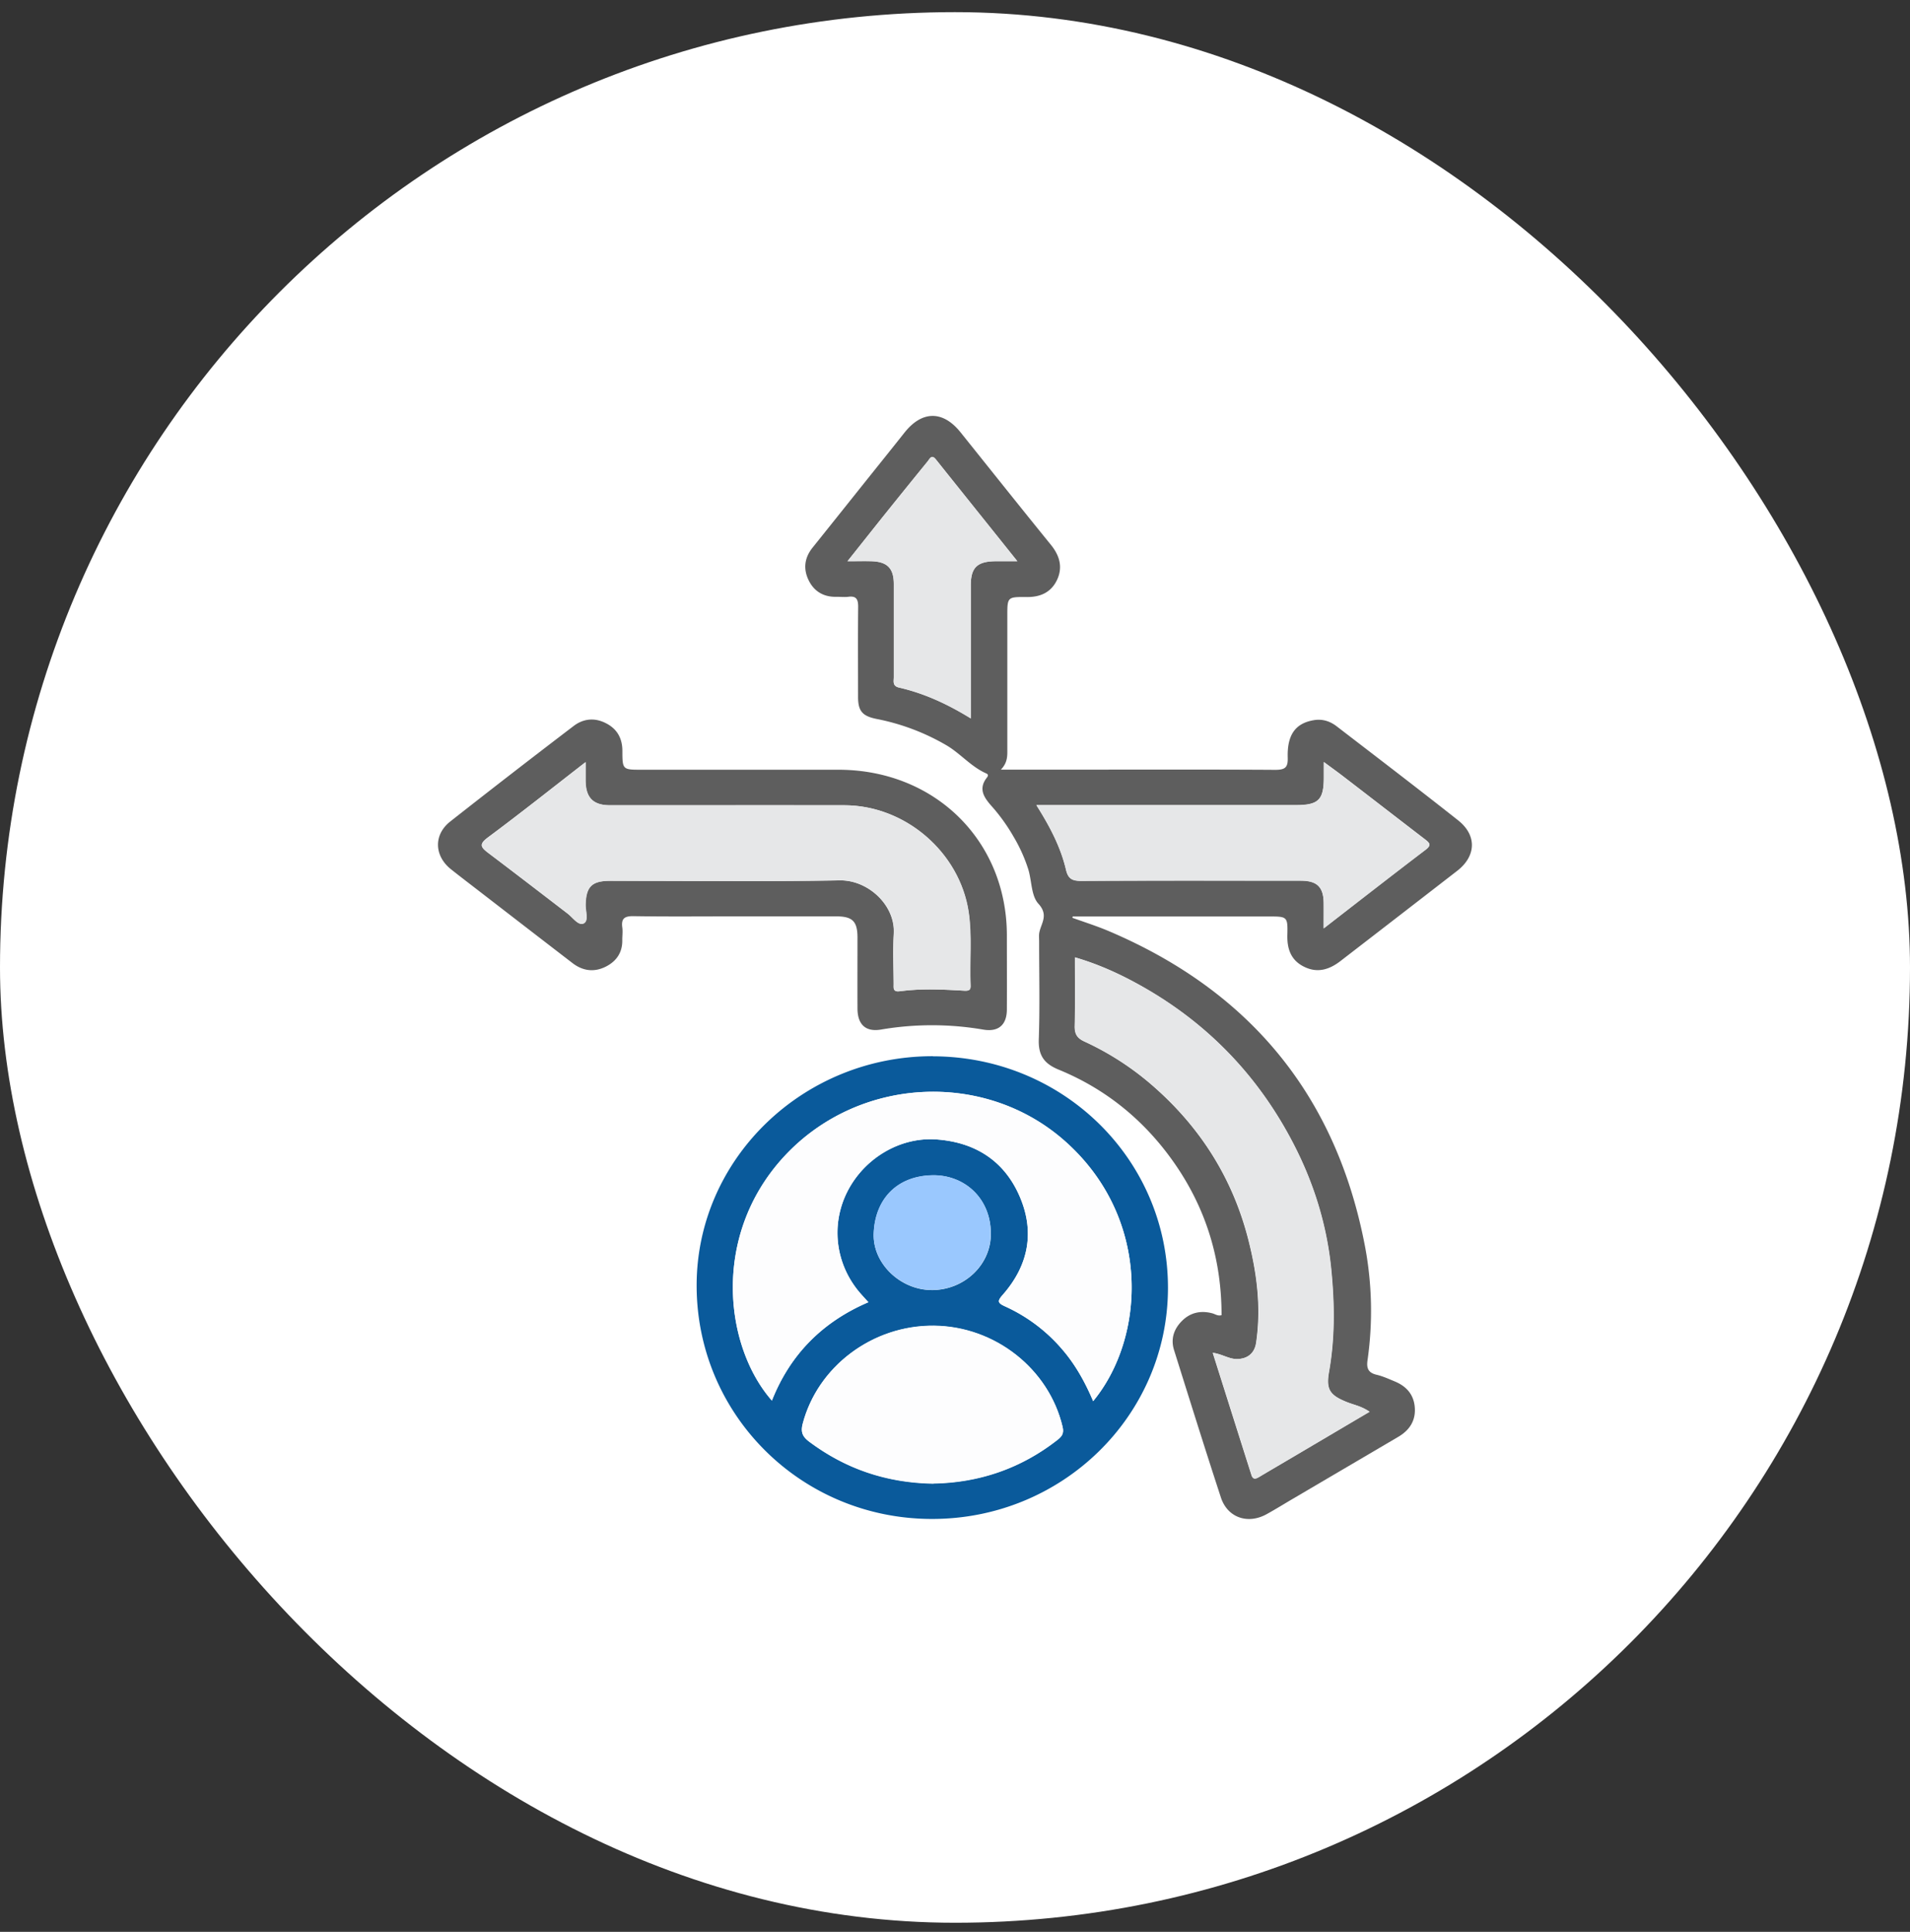
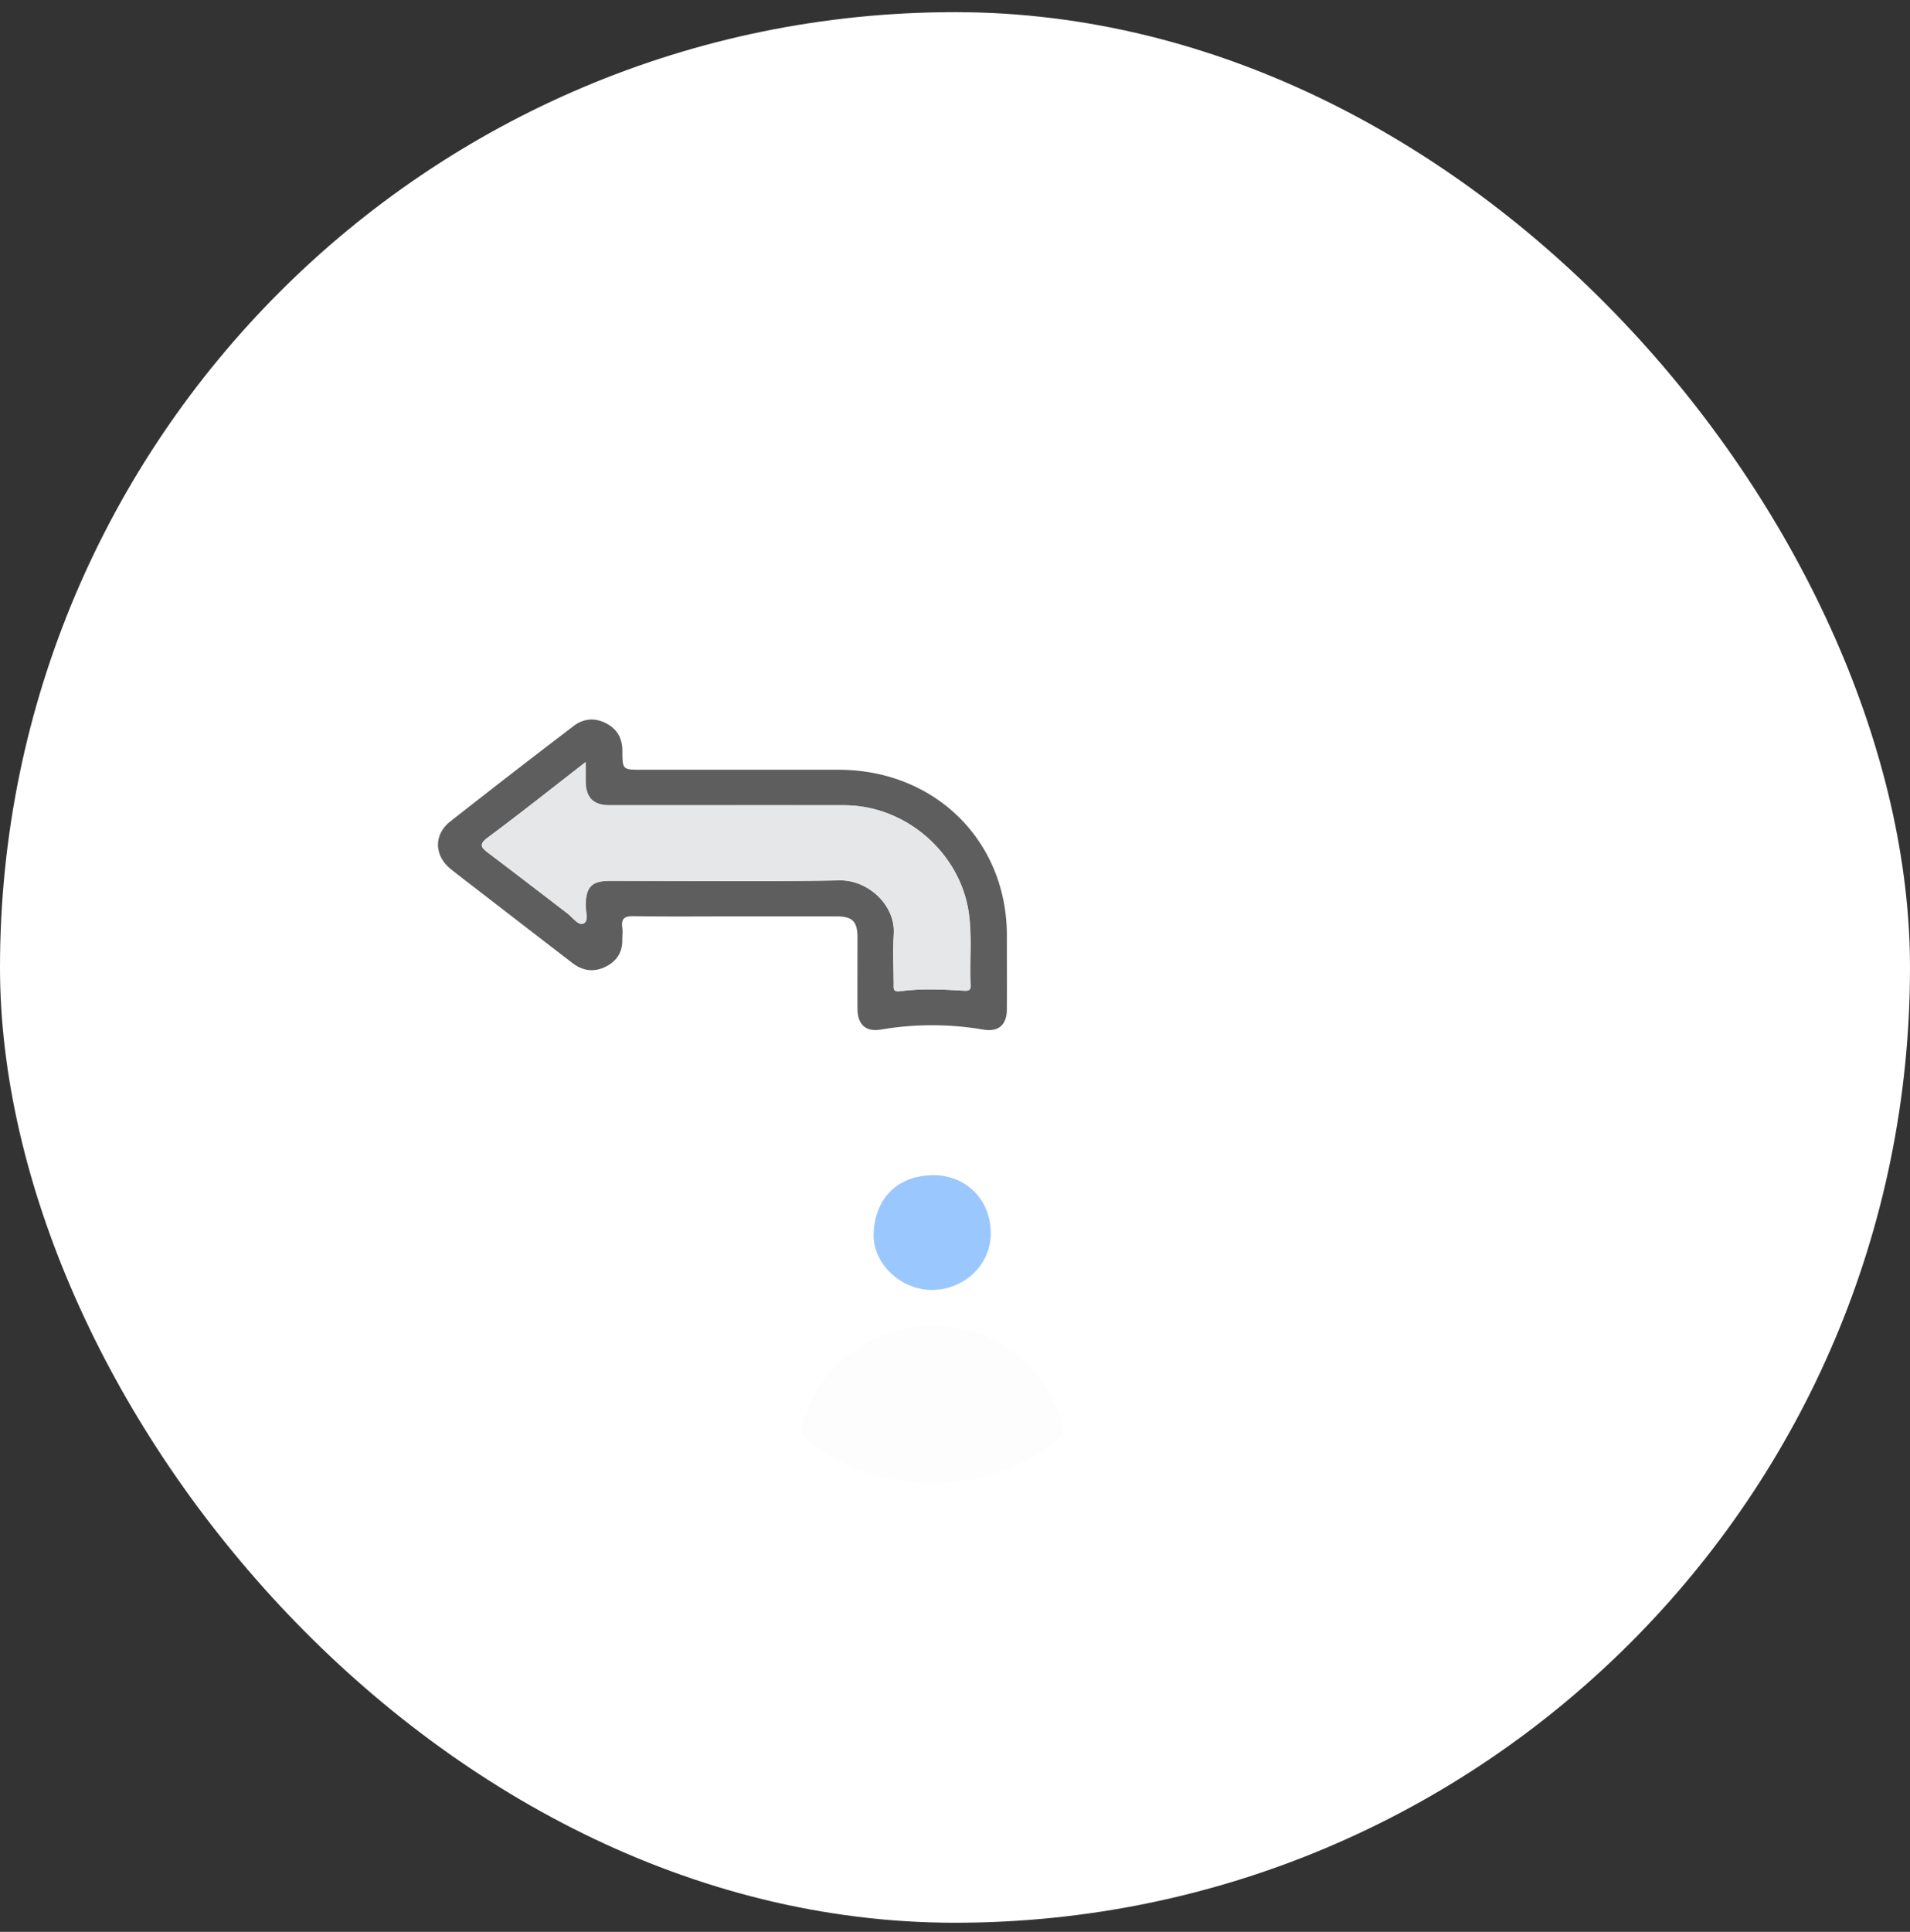
<svg xmlns="http://www.w3.org/2000/svg" width="90" height="91" fill="none">
  <rect width="100%" height="100%" fill="#333333" stroke="none" />
  <rect width="90" height="90" y=".572" fill="#fff" rx="45" />
  <g clip-path="url(#a)">
-     <path fill="#5E5E5E" d="M47.145 36.254h3.659c3.097 0 6.188-.01 9.286.01.47 0 .604-.115.588-.577-.032-1.087.374-1.622 1.236-1.764.417-.068.775.058 1.09.305 1.905 1.464 3.81 2.918 5.697 4.409.9.708.862 1.69-.042 2.388q-2.745 2.125-5.488 4.24c-.509.394-1.06.583-1.68.294-.647-.299-.845-.834-.83-1.506.022-.882 0-.882-.887-.882h-9.227l-.016.063c.572.205 1.155.389 1.712.625 6.707 2.85 10.735 7.815 12.078 14.859a16.4 16.4 0 0 1 .117 5.358c-.053.368.027.588.428.683.29.068.567.194.845.31.551.225.904.613.953 1.217.053.62-.236 1.076-.765 1.39-1.632.961-3.263 1.916-4.895 2.877-.444.257-.877.53-1.326.777-.888.488-1.84.157-2.15-.793-.755-2.304-1.477-4.619-2.204-6.933-.172-.54-.006-1.008.38-1.391.395-.388.882-.493 1.428-.346.133.036.251.136.428.084 0-2.578-.701-4.945-2.172-7.086-1.386-2.015-3.21-3.538-5.499-4.477-.695-.283-.968-.682-.941-1.428.053-1.532.016-3.07.016-4.608 0-.12-.011-.246 0-.367.059-.462.481-.85-.032-1.412-.348-.378-.31-1.081-.482-1.632a7.4 7.4 0 0 0-.69-1.528 8.6 8.6 0 0 0-.973-1.37c-.38-.425-.733-.85-.279-1.422.075-.1.049-.152-.048-.194-.706-.315-1.198-.924-1.85-1.312a10.5 10.5 0 0 0-3.312-1.25c-.668-.136-.866-.377-.866-1.038 0-1.412-.01-2.83.005-4.241 0-.357-.085-.525-.47-.473-.177.021-.353 0-.535 0-.615.021-1.075-.252-1.332-.787-.257-.53-.193-1.05.182-1.522q1.267-1.581 2.535-3.17c.605-.756 1.209-1.506 1.808-2.262.83-1.04 1.813-1.04 2.642 0 1.418 1.768 2.83 3.543 4.258 5.3.412.51.562 1.06.278 1.654-.278.577-.78.808-1.438.798-.9-.01-.9.005-.9.887v6.23c0 .33.033.666-.304 1.013zm17.39 30.252c-.38-.267-.739-.325-1.065-.456-.818-.326-1-.593-.85-1.438.283-1.606.262-3.218.101-4.834-.208-2.09-.823-4.057-1.786-5.915-1.626-3.134-3.98-5.616-7.093-7.38-.995-.567-2.033-1.05-3.193-1.386 0 1.118.016 2.179-.011 3.244-.005.367.112.562.455.72a13.4 13.4 0 0 1 3.31 2.162c2.21 1.952 3.697 4.345 4.419 7.18.406 1.59.61 3.206.364 4.854-.075.489-.402.756-.904.762-.38 0-.69-.232-1.14-.294.62 1.957 1.22 3.857 1.824 5.757.075.231.203.184.364.09.455-.273.915-.536 1.37-.809 1.256-.74 2.513-1.485 3.824-2.257zm-2.161-22.778c1.674-1.297 3.23-2.51 4.803-3.706.3-.225.171-.33-.038-.493-1.272-.976-2.54-1.958-3.813-2.934-.284-.22-.578-.43-.947-.703v.73c0 1.054-.252 1.3-1.31 1.3H48.834c.631 1.003 1.145 1.974 1.396 3.045.102.43.294.525.722.525 3.445-.021 6.895-.01 10.34-.01.765 0 1.065.293 1.08 1.038.006.363 0 .72 0 1.202zm-16.63-9.889v-6.272c0-.829.3-1.123 1.16-1.133h1.033c-1.338-1.675-2.59-3.233-3.836-4.792-.203-.257-.288-.037-.39.09a385 385 0 0 0-1.856 2.293c-.62.771-1.236 1.553-1.92 2.409.454 0 .786-.006 1.123 0 .749.02 1.054.33 1.059 1.07v4.393c0 .195-.075.415.246.489 1.182.267 2.273.771 3.38 1.453" />
-     <path fill="#0A5A9B" d="M43.962 49.758c6.157.016 11.089 4.881 11.073 10.933-.016 6.025-5.007 10.885-11.158 10.86-6.146-.022-11.067-4.93-11.051-11.028.016-5.941 5.017-10.78 11.136-10.77zm7.548 16.244c2.476-3.002 2.755-8.607-1.305-12.229-3.803-3.39-9.816-3.075-13.309.761-3.386 3.722-2.744 8.912-.524 11.442.856-2.162 2.364-3.7 4.547-4.634-.129-.142-.236-.258-.337-.373-1.193-1.333-1.455-3.207-.68-4.787.781-1.59 2.477-2.63 4.215-2.508 1.814.126 3.183.992 3.91 2.64.75 1.69.45 3.28-.775 4.676-.273.315-.24.394.123.556a7.7 7.7 0 0 1 2.648 1.984c.642.735 1.102 1.57 1.487 2.472m-7.526 3.884c2.134-.036 4.113-.698 5.84-2.052.215-.168.316-.31.247-.609-.637-2.729-3.183-4.74-6.066-4.77-2.894-.027-5.477 1.92-6.183 4.623-.102.394 0 .604.305.835 1.711 1.28 3.632 1.942 5.857 1.979zm-.091-9.116c1.54.01 2.824-1.192 2.797-2.693-.026-1.71-1.32-2.75-2.77-2.713-1.675.042-2.691 1.144-2.75 2.745-.053 1.417 1.262 2.655 2.728 2.66z" />
    <path fill="#5E5E5E" d="M34.65 43.166c-1.6 0-3.199.016-4.804-.01-.433-.006-.577.126-.524.53.027.189 0 .383 0 .577.016.583-.257 1.008-.775 1.27-.54.273-1.07.21-1.552-.152-1.455-1.118-2.91-2.241-4.36-3.36-.46-.356-.925-.708-1.38-1.07-.79-.624-.839-1.622-.042-2.251a476 476 0 0 1 5.82-4.504c.454-.346.984-.399 1.503-.136.54.267.791.714.791 1.317 0 .882.016.882.915.882h9.28c4.526.01 7.907 3.333 7.922 7.778 0 1.17.006 2.336 0 3.506 0 .73-.39 1.081-1.117.956a14.3 14.3 0 0 0-4.82 0c-.722.12-1.096-.242-1.102-.982-.005-1.118 0-2.23 0-3.349 0-.771-.235-1.002-1.005-1.002zm-7.05-7.274c-1.616 1.254-3.103 2.435-4.622 3.563-.412.31-.326.452 0 .704 1.263.955 2.52 1.92 3.771 2.881.246.189.503.583.754.457.241-.121.08-.572.086-.882.021-.85.289-1.123 1.16-1.123 3.611 0 7.222.042 10.827-.021 1.316-.021 2.621 1.165 2.536 2.52-.049.781-.011 1.568-.006 2.356 0 .189-.043.393.294.346 1.006-.136 2.022-.084 3.028-.026.267.016.31-.058.3-.268-.054-1.15.08-2.294-.091-3.443-.423-2.803-2.98-5.018-5.858-5.023-3.68-.005-7.36 0-11.04 0-.78 0-1.129-.346-1.15-1.112-.005-.258 0-.52 0-.93z" />
-     <path fill="#E6E7E8" d="M64.535 66.506c-1.31.772-2.568 1.517-3.825 2.257-.455.268-.915.535-1.37.808-.16.095-.294.142-.363-.089-.604-1.9-1.203-3.805-1.824-5.758.45.063.76.3 1.14.294.502-.005.828-.278.903-.76.246-1.644.043-3.26-.363-4.856-.717-2.834-2.21-5.227-4.419-7.18a13.4 13.4 0 0 0-3.31-2.162c-.343-.157-.46-.357-.455-.719.021-1.06.01-2.126.01-3.244 1.161.342 2.199.824 3.194 1.386 3.107 1.764 5.466 4.24 7.092 7.38.963 1.857 1.578 3.826 1.787 5.915.16 1.616.182 3.227-.102 4.833-.15.84.032 1.113.85 1.438.327.132.685.19 1.065.457zm-2.161-22.773V42.53c-.011-.745-.316-1.04-1.081-1.04-3.445 0-6.895-.01-10.34.011-.428 0-.62-.094-.722-.525-.251-1.07-.76-2.046-1.396-3.044h12.233c1.06 0 1.306-.252 1.31-1.301v-.73c.37.273.664.483.948.703 1.273.977 2.54 1.963 3.813 2.934.214.163.338.263.038.494-1.573 1.196-3.13 2.409-4.804 3.705zm-16.63-9.888c-1.108-.683-2.199-1.181-3.381-1.454-.32-.074-.246-.294-.246-.488V27.51c0-.735-.31-1.05-1.06-1.071-.33-.01-.668 0-1.122 0 .684-.86 1.3-1.637 1.92-2.41.615-.765 1.236-1.532 1.856-2.293.102-.126.187-.34.39-.089 1.247 1.564 2.498 3.123 3.836 4.792h-1.033c-.86.01-1.16.3-1.16 1.134z" />
-     <path fill="#FDFDFE" d="M51.51 66.002c-.38-.902-.845-1.737-1.487-2.472a7.75 7.75 0 0 0-2.648-1.984c-.364-.168-.401-.246-.123-.556 1.225-1.396 1.52-2.986.776-4.676-.728-1.648-2.097-2.514-3.91-2.64-1.739-.121-3.434.918-4.215 2.508-.776 1.58-.514 3.454.679 4.787.102.115.209.231.337.373-2.182.934-3.691 2.477-4.547 4.634-2.22-2.53-2.856-7.72.524-11.442 3.488-3.836 9.506-4.157 13.309-.76 4.06 3.62 3.782 9.226 1.305 12.228" />
    <path fill="#FDFDFE" d="M43.984 69.881c-2.22-.037-4.146-.698-5.857-1.979-.305-.225-.407-.44-.305-.834.706-2.703 3.29-4.65 6.183-4.624 2.883.026 5.424 2.036 6.066 4.77.07.3-.032.447-.246.61-1.733 1.354-3.707 2.015-5.841 2.052z" />
    <path fill="#9AC8FE" d="M43.893 60.764c-1.46-.01-2.776-1.244-2.728-2.66.059-1.607 1.075-2.709 2.75-2.746 1.454-.036 2.749 1.003 2.77 2.714.021 1.5-1.257 2.703-2.797 2.692z" />
    <path fill="#E6E7E8" d="M27.6 35.892v.929c.016.771.369 1.112 1.15 1.112h11.04c2.878 0 5.435 2.22 5.857 5.023.172 1.15.043 2.294.091 3.443.011.21-.037.284-.3.268-1.01-.058-2.021-.11-3.027.026-.337.047-.294-.157-.294-.346 0-.788-.037-1.575.005-2.357.08-1.36-1.22-2.54-2.535-2.52-3.61.064-7.216.022-10.826.022-.872 0-1.14.273-1.161 1.123-.006.304.155.756-.086.882-.251.126-.513-.268-.754-.457-1.257-.966-2.509-1.931-3.771-2.881-.332-.252-.417-.394 0-.704 1.524-1.128 3.006-2.309 4.621-3.563z" />
  </g>
  <defs>
    <clipPath id="a">
      <path fill="#fff" d="M20.646 19.595h48.708V71.55H20.646z" />
    </clipPath>
  </defs>
</svg>